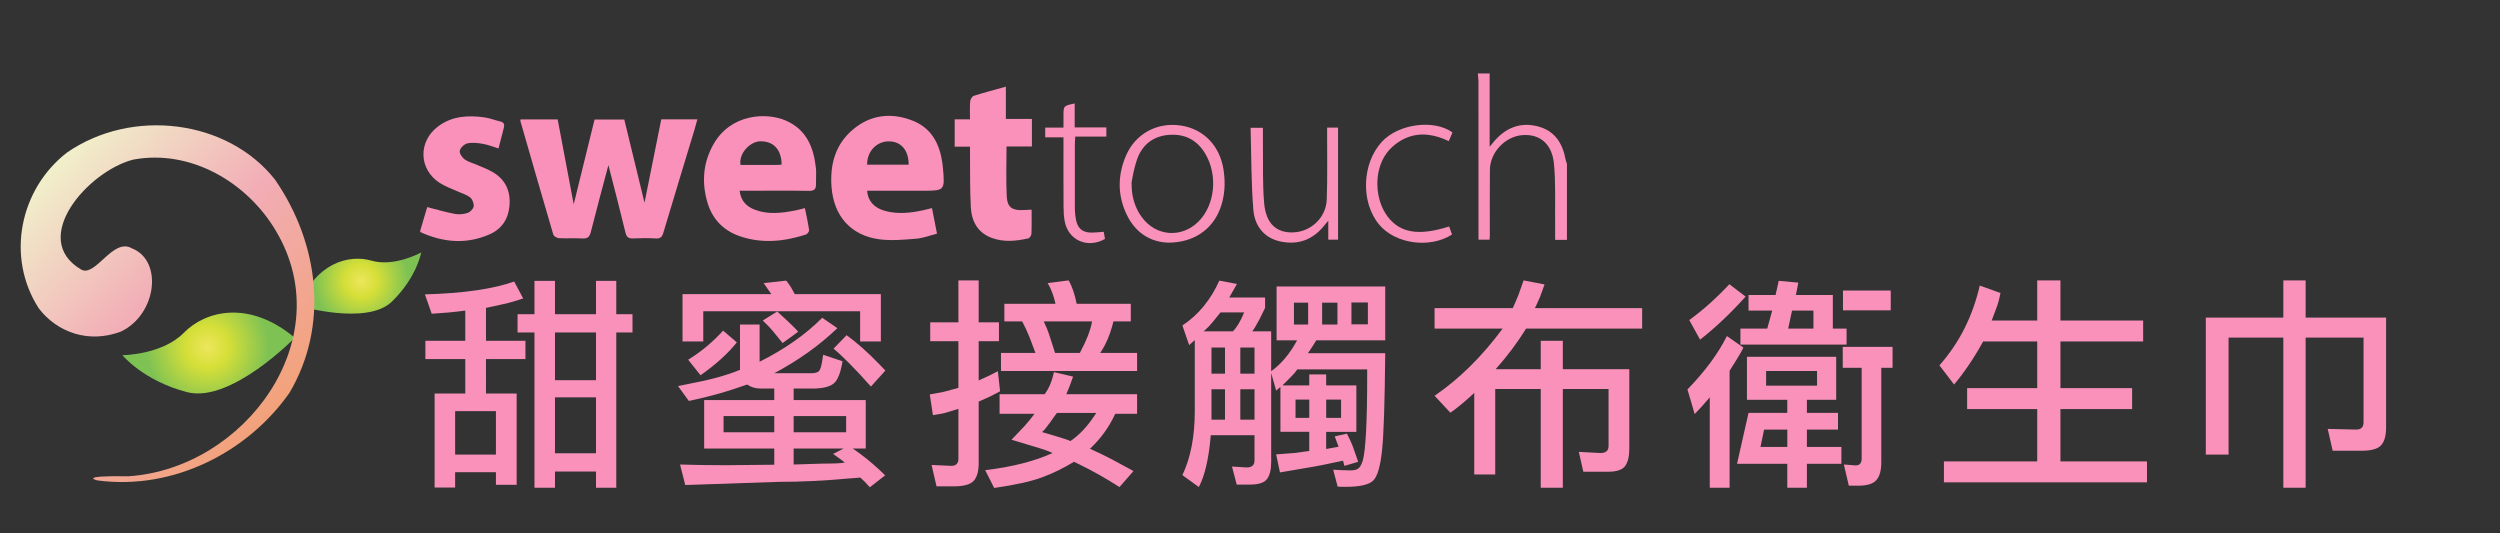
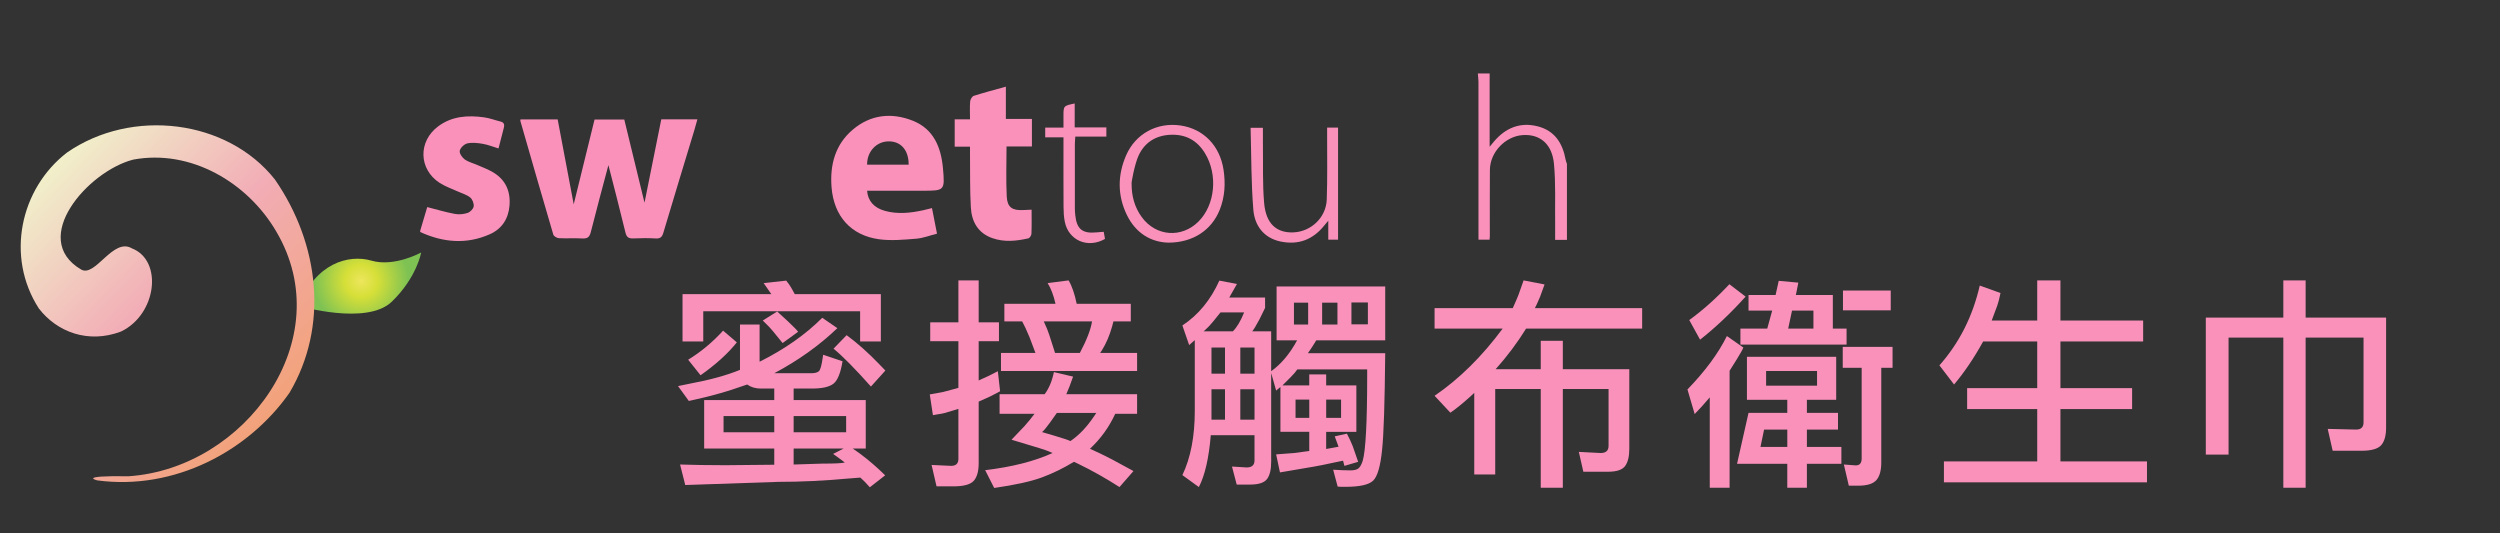
<svg xmlns="http://www.w3.org/2000/svg" version="1.1" id="Layer_2" x="0px" y="0px" width="300px" height="64px" viewBox="0 0 300 64" enable-background="new 0 0 300 64" xml:space="preserve">
  <rect x="0" y="0" width="300" height="64" fill="#333333" stroke="none" />
  <g>
    <g>
      <path fill-rule="evenodd" clip-rule="evenodd" fill="#F991BB" d="M50.426,27.685c0.287-0.97,0.575-1.938,0.842-2.836    c1.095,0.281,2.187,0.608,3.301,0.819c0.496,0.095,1.064,0.041,1.545-0.117c0.309-0.101,0.687-0.486,0.728-0.784    c0.046-0.343-0.148-0.849-0.417-1.069c-0.41-0.334-0.973-0.483-1.47-0.713c-0.733-0.339-1.519-0.6-2.191-1.034    c-2.539-1.645-2.608-5.004-0.162-6.805c1.65-1.216,3.542-1.333,5.481-1.066c0.668,0.09,1.312,0.342,1.971,0.503    c0.438,0.106,0.511,0.368,0.405,0.762c-0.219,0.807-0.419,1.617-0.637,2.47c-0.646-0.196-1.25-0.443-1.876-0.553    c-0.61-0.105-1.27-0.182-1.861-0.055c-0.369,0.08-0.832,0.522-0.914,0.879c-0.069,0.296,0.28,0.818,0.587,1.038    c0.457,0.326,1.043,0.466,1.569,0.697c0.597,0.262,1.216,0.493,1.777,0.817c1.543,0.89,2.176,2.27,2.038,4.024    c-0.126,1.605-0.923,2.808-2.369,3.449c-2.804,1.243-5.604,0.991-8.349-0.271C50.426,27.788,50.426,27.736,50.426,27.685z" />
      <path fill-rule="evenodd" clip-rule="evenodd" fill="#F991BB" d="M178.757,8.812c0,2.862,0,5.725,0,8.799    c0.273-0.331,0.396-0.485,0.524-0.636c1.394-1.629,3.131-2.353,5.241-1.815c2.045,0.52,3,2.031,3.355,4.01    c0.028,0.169,0.103,0.33,0.156,0.494c0,3.04,0,6.081,0,9.121c-0.439,0-0.88,0-1.416,0c0-0.702,0.008-1.375,0-2.048    c-0.03-2.356,0.081-4.723-0.139-7.062c-0.223-2.405-1.686-3.601-3.743-3.465c-2.096,0.14-3.93,2.052-3.947,4.177    c-0.024,2.646-0.006,5.292-0.008,7.938c0,0.128-0.02,0.254-0.031,0.434c-0.43,0-0.834,0-1.331,0c0-0.322,0-0.63,0-0.939    c0-5.998,0-11.997-0.003-17.997c-0.002-0.336-0.049-0.673-0.074-1.01C177.812,8.812,178.284,8.812,178.757,8.812z" />
      <path fill-rule="evenodd" clip-rule="evenodd" fill="#F991BB" d="M68.846,24.517c0.855-3.485,1.673-6.811,2.501-10.177    c1.175,0,2.319,0,3.567,0c0.797,3.284,1.604,6.595,2.427,9.985c0.681-3.383,1.344-6.687,2.012-10.003c1.465,0,2.848,0,4.334,0    c-0.136,0.483-0.253,0.924-0.384,1.36c-1.236,4.08-2.483,8.156-3.698,12.242c-0.155,0.518-0.362,0.724-0.918,0.69    c-0.887-0.051-1.783-0.045-2.672-0.003c-0.557,0.025-0.821-0.121-0.963-0.714c-0.672-2.793-1.402-5.572-2.043-8.082    c-0.662,2.5-1.415,5.262-2.114,8.039c-0.152,0.605-0.408,0.795-1.014,0.761c-0.941-0.053-1.888,0.015-2.828-0.035    c-0.233-0.013-0.599-0.234-0.658-0.431c-1.339-4.543-2.645-9.094-3.955-13.645c-0.013-0.044,0.013-0.099,0.023-0.177    c1.457,0,2.915,0,4.456,0C67.557,17.699,68.191,21.051,68.846,24.517z" />
      <path fill-rule="evenodd" clip-rule="evenodd" fill="#F991BB" d="M104.052,22.888c0.095,1.23,0.833,2.054,2.142,2.417    c1.527,0.423,3.058,0.257,4.578-0.074c0.33-0.071,0.653-0.158,1.066-0.261c0.195,1.004,0.386,1.964,0.602,3.07    c-0.857,0.216-1.671,0.54-2.504,0.605c-1.476,0.118-2.991,0.264-4.444,0.067c-3.41-0.467-5.446-2.807-5.708-6.272    c-0.203-2.674,0.443-5.086,2.532-6.868c2.138-1.826,4.661-2.102,7.224-1.084c2.514,1,3.392,3.212,3.616,5.711    c0.24,2.685,0.191,2.689-2.456,2.689C108.504,22.888,106.309,22.888,104.052,22.888z M109.038,19.764    c0.013-1.755-0.935-2.822-2.424-2.8c-1.459,0.022-2.588,1.242-2.559,2.8C105.695,19.764,107.336,19.764,109.038,19.764z" />
-       <path fill-rule="evenodd" clip-rule="evenodd" fill="#F991BB" d="M88.753,22.888c0.158,1.266,0.86,1.908,1.843,2.283    c1.607,0.611,3.242,0.396,4.871,0.076c0.354-0.069,0.702-0.171,1.122-0.275c0.182,0.91,0.378,1.771,0.503,2.641    c0.023,0.159-0.204,0.472-0.377,0.527c-2.646,0.86-5.325,1.125-8.001,0.184c-2.015-0.711-3.318-2.151-3.878-4.211    c-0.644-2.369-0.439-4.665,0.792-6.823c2.061-3.61,6.29-3.859,8.689-2.812c2.446,1.069,3.324,3.193,3.589,5.661    c0.069,0.648-0.002,1.307,0.012,1.959c0.01,0.577-0.189,0.817-0.829,0.806c-2.46-0.039-4.922-0.016-7.384-0.016    C89.424,22.888,89.142,22.888,88.753,22.888z M93.796,19.752c-0.019-1.849-1.026-2.848-2.612-2.794    c-1.125,0.038-2.552,1.39-2.326,2.836c1.448,0,2.906,0,4.365-0.003C93.402,19.792,93.58,19.769,93.796,19.752z" />
      <path fill-rule="evenodd" clip-rule="evenodd" fill="#F991BB" d="M116.401,17.601c-0.657,0-1.223,0-1.838,0    c0-1.115,0-2.151,0-3.279c0.566,0,1.127,0,1.838,0c0-0.779-0.04-1.474,0.02-2.161c0.021-0.238,0.231-0.596,0.432-0.661    c1.244-0.396,2.507-0.725,3.851-1.1c0,1.3,0,2.541,0,3.874c1.078,0,2.082,0,3.126,0c0,1.131,0,2.167,0,3.299    c-1.011,0-2.017,0-3.047,0c0,2.075-0.076,4.062,0.028,6.037c0.07,1.272,0.675,1.659,1.944,1.598    c0.308-0.015,0.614-0.028,1.037-0.048c0,1.014,0.021,1.952-0.019,2.888c-0.007,0.197-0.208,0.518-0.371,0.554    c-1.444,0.327-2.895,0.479-4.333-0.032c-1.734-0.617-2.473-1.992-2.569-3.69c-0.12-2.088-0.073-4.187-0.099-6.281    C116.395,18.292,116.401,17.985,116.401,17.601z" />
      <path fill-rule="evenodd" clip-rule="evenodd" fill="#F991BB" d="M140.21,29.118c-2.088-0.049-3.925-1.132-4.993-3.336    c-1.135-2.344-1.114-4.771-0.082-7.143c1.135-2.605,3.725-3.986,6.516-3.583c2.776,0.401,4.743,2.436,5.177,5.333    c0.245,1.638,0.155,3.239-0.461,4.786C145.395,27.609,143.167,29.113,140.21,29.118z M135.793,22.057    c-0.008,1.451,0.35,2.797,1.209,3.983c1.693,2.336,4.79,2.576,6.826,0.535c1.987-1.992,2.337-5.594,0.784-8.162    c-0.95-1.573-2.339-2.331-4.192-2.238c-1.758,0.089-3.07,0.931-3.791,2.494C136.148,19.714,135.727,22.035,135.793,22.057z" />
      <path fill-rule="evenodd" clip-rule="evenodd" fill="#F991BB" d="M159.255,15.311c0.475,0,0.837,0,1.312,0    c0,4.479,0,8.937,0,13.45c-0.311,0-0.688,0-1.173,0c0-0.697,0-1.387,0-2.274c-0.272,0.324-0.401,0.472-0.525,0.625    c-1.346,1.657-3.082,2.304-5.165,1.879c-2.053-0.418-3.146-1.915-3.303-3.821c-0.267-3.247-0.235-6.521-0.33-9.834    c0.576,0,0.98,0,1.477,0c0,0.667-0.008,1.314,0.002,1.96c0.034,2.356-0.056,4.722,0.146,7.062    c0.213,2.471,1.461,3.593,3.475,3.529c2.133-0.068,3.962-1.767,4.039-3.942c0.093-2.538,0.039-5.081,0.046-7.622    C159.255,16.012,159.255,15.701,159.255,15.311z" />
-       <path fill-rule="evenodd" clip-rule="evenodd" fill="#F991BB" d="M174.298,15.896c-0.137,0.318-0.279,0.648-0.445,1.042    c-1.693-0.817-3.45-1.11-5.16-0.37c-0.87,0.377-1.727,1.045-2.293,1.804c-1.564,2.097-1.443,5.545,0.101,7.597    c1.5,1.995,3.754,2.375,7.396,1.204c0.116,0.324,0.231,0.651,0.345,0.968c-2.671,1.713-6.802,1.134-8.736-1.184    c-2.255-2.699-2.084-7.391,0.361-9.988C167.858,14.85,172.092,14.293,174.298,15.896z" />
      <path fill-rule="evenodd" clip-rule="evenodd" fill="#F991BB" d="M132.448,27.815c0.057,0.32,0.104,0.594,0.15,0.858    c-2.064,1.174-4.373,0.184-4.823-2.064c-0.119-0.584-0.147-1.193-0.15-1.794c-0.016-2.462-0.008-4.924-0.008-7.386    c0-0.284,0-0.567,0-0.952c-0.751,0-1.441,0-2.192,0c0-0.425,0-0.748,0-1.161c0.695,0,1.387,0,2.192,0c0-0.521,0-0.956,0-1.392    c0-1.225,0-1.225,1.346-1.508c0,0.94,0,1.862,0,2.87c1.329,0,2.545,0,3.801,0c0,0.395,0,0.699,0,1.106c-1.209,0-2.425,0-3.73,0    c-0.02,0.371-0.051,0.646-0.051,0.921c-0.003,2.566-0.003,5.134,0,7.7c0,0.263,0.021,0.524,0.047,0.784    c0.17,1.694,0.854,2.255,2.538,2.089C131.848,27.86,132.129,27.841,132.448,27.815z" />
    </g>
  </g>
  <g>
    <radialGradient id="SVGID_1_" cx="-167.92" cy="430.715" r="5.691" gradientTransform="matrix(-0.39 0.921 0.921 0.39 -418.83 20.381)" gradientUnits="userSpaceOnUse">
      <stop offset="0.011" style="stop-color:#ECE65C" />
      <stop offset="0.343" style="stop-color:#D6DF38" />
      <stop offset="1" style="stop-color:#7EC254" />
    </radialGradient>
    <path fill="url(#SVGID_1_)" d="M50.541,30.296c0,0-3.209,1.778-5.956,0.983c-2.745-0.797-6.766,0.304-8.69,5.437   c0,0,8.117,2.382,11.121-0.513C50.021,33.308,50.541,30.296,50.541,30.296z" />
    <radialGradient id="SVGID_2_" cx="-28.712" cy="261.865" r="7.398" gradientTransform="matrix(0.792 0.611 -0.611 0.792 207.613 -148.215)" gradientUnits="userSpaceOnUse">
      <stop offset="0.011" style="stop-color:#ECE65C" />
      <stop offset="0.343" style="stop-color:#D6DF38" />
      <stop offset="1" style="stop-color:#7EC254" />
    </radialGradient>
-     <path fill="url(#SVGID_2_)" d="M14.691,42.625c0,0,4.77-0.04,7.371-2.694c2.599-2.657,7.852-3.979,13.31,0.604   c0,0-7.666,7.879-12.917,6.524C17.205,45.7,14.691,42.625,14.691,42.625z" />
    <linearGradient id="SVGID_3_" gradientUnits="userSpaceOnUse" x1="-425.04" y1="174.807" x2="-385.361" y2="174.807" gradientTransform="matrix(-0.72 -0.694 -0.694 0.72 -152.233 -371.055)">
      <stop offset="0" style="stop-color:#F2A27A" />
      <stop offset="0.506" style="stop-color:#F2ADB6" />
      <stop offset="1" style="stop-color:#F1F0CA" />
    </linearGradient>
    <path fill="url(#SVGID_3_)" d="M11.668,57.646c9.22,1.239,18.138-3.466,23.076-10.52c4.705-7.961,3.62-17.809-1.756-25.589   c-5.71-7.215-17.161-8.613-24.942-3.236C2.411,22.642,0.654,30.81,4.659,37.013c2.169,2.819,5.918,4.268,9.873,2.768   c4.292-2.068,5.042-8.527,1.295-9.978c-2.276-1.343-4.394,3.541-6.101,2.534c-6.256-3.697,0.828-11.788,6.255-13.182   c6.902-1.291,13.725,2.74,17.162,8.61c7.676,12.974-3.775,28.456-17.709,29.386C9.186,57.058,11.668,57.646,11.668,57.646z" />
  </g>
  <g>
-     <path fill="#F991BB" d="M58.321,47.223h3.678v10.953h-2.488v-1.515h-4.895V58.5h-2.461V47.223h3.678v-4.138h-4.787v-2.19h4.787   v-3.624l-1.866,0.217l-2.164,0.162l-0.812-2.326c4.598-0.126,8.167-0.64,10.709-1.541l1.082,2.028   c-0.83,0.288-1.614,0.514-2.353,0.676l-2.109,0.46v3.948h4.733v2.19h-4.733V47.223z M59.511,49.332h-4.895v5.22h4.895V49.332z    M73.953,58.527h-2.434V56.58h-4.922v1.947h-2.461V39.894h-2.028v-2.19h2.028v-4.002h2.461v4.002h4.922v-4.002h2.434v4.002H75.9   v2.19h-1.947V58.527z M66.597,45.627h4.922v-5.733h-4.922V45.627z M66.597,54.39h4.922v-6.707h-4.922V54.39z" />
    <path fill="#F991BB" d="M95.237,46.628v1.379h8.654v5.814h-1.568c1.1,0.74,2.181,1.604,3.245,2.597   c0.163,0.162,0.379,0.369,0.649,0.622l-1.839,1.434l-0.595-0.649l-0.541-0.514c-0.469,0.036-0.929,0.071-1.379,0.108   c-2.92,0.271-5.743,0.405-8.465,0.405l-11.169,0.379l-0.622-2.461c1.677,0.054,3.38,0.081,5.111,0.081c0.216,0,0.423,0,0.622,0   l5.571-0.055v-1.947H84.5v-5.814h8.411v-1.379h-1.055h-0.541c-0.649,0-1.199-0.162-1.65-0.487   c-0.234,0.072-0.424,0.136-0.568,0.189c-1.695,0.613-3.597,1.154-5.707,1.623c-0.198,0.036-0.442,0.091-0.73,0.162l-1.298-1.785   c0.541-0.107,0.982-0.198,1.325-0.271c2.506-0.468,4.543-1.027,6.112-1.677v-5.436h2.353v4.462   c2.993-1.496,5.499-3.254,7.519-5.273l1.812,1.244c-2.164,2.073-4.688,3.877-7.573,5.409h4.436c0.433,0,0.739-0.081,0.919-0.243   c0.18-0.163,0.333-0.703,0.46-1.623c0-0.072,0.018-0.189,0.054-0.352l2.326,0.784c-0.235,1.425-0.604,2.326-1.109,2.704   c-0.505,0.379-1.353,0.568-2.542,0.568H95.237z M84.392,37.352v3.624h-2.488v-5.68h10.655l-0.433-0.622l-0.487-0.703l2.705-0.297   c0.252,0.307,0.45,0.586,0.595,0.838l0.433,0.784h10.331v5.68h-2.488v-3.624H84.392z M88.421,41.084   c-1.064,1.334-2.515,2.65-4.354,3.948l-1.487-1.866c1.532-0.938,2.93-2.1,4.192-3.488L88.421,41.084z M86.826,51.874h6.085v-1.946   h-6.085V51.874z M93.912,41.165l-1.19-1.461c-0.235-0.288-0.559-0.631-0.974-1.027l-0.216-0.216l1.73-1.082l1.271,1.163   c0.685,0.648,1.099,1.072,1.244,1.271L93.912,41.165z M101.538,49.928h-6.301v1.946h6.301V49.928z M95.237,53.821v1.921   l3.435-0.108c1.532,0,2.434-0.045,2.704-0.136l-0.649-0.486l-0.757-0.541l1.271-0.649H95.237z M104.513,46.385   c-1.911-2.146-3.407-3.66-4.489-4.544l1.569-1.622c1.28,0.938,2.587,2.101,3.921,3.488c0.18,0.198,0.423,0.451,0.73,0.758   L104.513,46.385z" />
    <path fill="#F991BB" d="M115.006,49.062l-1.596,0.487c-0.18,0.054-0.514,0.117-1,0.189c-0.108,0.018-0.262,0.045-0.46,0.081   l-0.378-2.488l1.623-0.298l1.812-0.486v-5.599h-3.38v-2.271h3.38v-5.03h2.434v5.03h2.434v2.271h-2.434v4.706l1.244-0.568   l1.055-0.54l0.271,2.406l-1.136,0.596l-1.434,0.648v7.059v0.324c0,0.974-0.199,1.682-0.595,2.123   c-0.397,0.442-1.217,0.663-2.461,0.663h-2.001l-0.595-2.569l2.353,0.108c0.577,0,0.865-0.28,0.865-0.839V49.062z M128.771,45.194   l-0.433,1.19l-0.379,0.919h8.492v2.354h-2.624c-0.739,1.604-1.749,3.002-3.029,4.191c1.1,0.505,1.992,0.938,2.677,1.298l2.542,1.38   l-1.677,1.92c-1.659-1.064-3.309-1.992-4.949-2.785c-0.126-0.055-0.297-0.136-0.514-0.244c-1.281,0.775-2.569,1.402-3.868,1.88   c-1.298,0.478-3.2,0.896-5.706,1.258l-1.082-2.137c3.209-0.379,5.905-1.064,8.086-2.056c-0.433-0.216-1.208-0.486-2.326-0.812   l-2.597-0.784l1.569-1.649c0.433-0.486,0.829-0.974,1.19-1.46h-4.192v-2.354h5.409c0.523-0.703,0.893-1.586,1.109-2.65   L128.771,45.194z M120.117,44.519v-2.164h4.138l-0.703-1.865c-0.342-0.829-0.64-1.47-0.892-1.921h-2.137v-2.109h6.139   c-0.234-1.027-0.55-1.856-0.947-2.488l2.515-0.324c0.396,0.649,0.721,1.587,0.974,2.812h6.491v2.109h-2.083   c-0.072,0.253-0.126,0.46-0.162,0.622c-0.307,1.082-0.712,2.028-1.217,2.84c-0.054,0.072-0.126,0.181-0.217,0.324h4.436v2.164   H120.117z M126.824,49.549l-0.865,1.217c-0.433,0.595-0.74,0.956-0.919,1.082l1.649,0.486c0.974,0.289,1.56,0.487,1.758,0.596   c1.045-0.703,2.01-1.722,2.894-3.057c0.054-0.09,0.126-0.198,0.216-0.324H126.824z M131.043,38.568h-5.788   c0.324,0.703,0.541,1.235,0.649,1.596l0.703,2.19h2.975C130.412,40.786,130.899,39.524,131.043,38.568z" />
    <path fill="#F991BB" d="M152.543,55.039v0.352c0,0.955-0.166,1.653-0.5,2.096c-0.334,0.441-1.014,0.662-2.042,0.662h-1.595   l-0.568-2.163l1.758,0.108c0.631,0,0.946-0.28,0.946-0.839v-3.028h-5.247c-0.234,2.776-0.712,4.85-1.433,6.22l-1.975-1.434   c0.992-2.073,1.488-4.643,1.488-7.707v-8.492l-0.676,0.595l-0.812-2.353c1.911-1.262,3.39-3.057,4.436-5.382l2.109,0.405   l-0.919,1.623h4.299v1.244l-0.676,1.379c-0.396,0.739-0.685,1.217-0.865,1.434h2.271v4.787c1.209-0.866,2.244-2.101,3.111-3.705   h-2.461v-6.464h13.035v6.464h-8.275l-0.488,0.784l-0.514,0.757h9.277c-0.055,5.986-0.182,9.862-0.379,11.629   c-0.199,1.965-0.559,3.191-1.082,3.679c-0.523,0.486-1.623,0.729-3.299,0.729c-0.561,0-0.875-0.009-0.947-0.026l-0.541-2.028   c0.811,0.054,1.506,0.081,2.082,0.081c0.396,0,0.699-0.068,0.906-0.203s0.393-0.446,0.555-0.933   c0.361-1.227,0.541-4.661,0.541-10.305v-0.486v-0.189h-8.385c-0.18,0.271-0.449,0.586-0.811,0.946l-0.973,0.974h3.217v-1.325h2.029   v1.325h3.623v5.571h-3.623v2.056l0.758-0.136l0.729-0.135l-0.459-1.244l1.461-0.324c0.27,0.505,0.504,1.01,0.703,1.514l0.648,1.866   l-1.65,0.487l-0.162-0.622c-0.359,0.071-0.666,0.135-0.918,0.189c-1.244,0.271-2.092,0.441-2.543,0.514l-4.111,0.703l-0.459-2.164   l2.137-0.162l1.838-0.243V51.82h-3.461v-5.382l-0.514,0.433l-0.596-2.109V55.039z M144.43,39.759h3.516   c0.487-0.487,0.938-1.244,1.352-2.271h-2.839l-0.893,1.108c-0.325,0.396-0.64,0.73-0.946,1.001   C144.565,39.633,144.502,39.687,144.43,39.759z M147,44.843v-3.137h-1.623v3.137H147z M147,50.36v-3.651h-1.623v3.651H147z    M150.542,44.843v-3.137h-1.704v3.137H150.542z M150.542,50.36v-3.651h-1.704v3.651H150.542z M155.275,36.324v2.623h1.703v-2.623   H155.275z M155.465,50.144h1.648v-2.19h-1.648V50.144z M158.656,36.324v2.623h1.838v-2.623H158.656z M160.928,47.953h-1.785v2.19   h1.785V47.953z M164.145,38.92v-2.623h-1.973v2.623H164.145z" />
    <path fill="#F991BB" d="M184.889,44.302v-3.407h2.65v3.407h7.978v9.195v0.352c0,0.92-0.167,1.609-0.5,2.069   c-0.334,0.459-1.015,0.689-2.042,0.689H190l-0.541-2.38l2.623,0.135c0.631,0,0.946-0.288,0.946-0.865v-6.815h-5.489v11.846h-2.65   V46.682h-5.463v10.25h-2.516v-9.79c-0.181,0.162-0.324,0.298-0.433,0.406c-0.956,0.865-1.768,1.523-2.434,1.974l-1.894-2.028   c2.957-2.019,5.68-4.705,8.167-8.059h-8.167v-2.462h9.385c0.324-0.721,0.55-1.243,0.676-1.568l0.622-1.758l2.515,0.487l-0.54,1.487   c-0.108,0.271-0.244,0.577-0.406,0.919l-0.216,0.433h12.873v2.462h-13.928c-1.064,1.713-2.281,3.335-3.651,4.867H184.889z" />
    <path fill="#F991BB" d="M202.494,46.736c2.128-2.2,3.705-4.336,4.733-6.41l1.974,1.38c-0.107,0.271-0.369,0.739-0.784,1.406   l-0.865,1.379v14.036h-2.38V47.683l-0.946,1.082l-0.865,0.919L202.494,46.736z M209.472,35.594   c-1.784,1.983-3.605,3.705-5.463,5.166l-1.298-2.354c1.641-1.189,3.245-2.623,4.813-4.3L209.472,35.594z M216.828,47.98v1.568   h3.732v2.001h-3.732v2.083h4.138v2.028h-4.138v2.866h-2.353v-2.866h-6.031l1.379-6.112h4.652V47.98h-4.842v-5.166h10.71v5.166   H216.828z M221.588,41.354H208.85v-1.92h3.219l0.595-2.164h-2.84v-1.866h3.246l0.378-1.703l2.354,0.216l-0.298,1.487h4.436v4.03   h1.649V41.354z M211.257,53.633h3.219V51.55h-2.786L211.257,53.633z M218.045,44.519h-6.112v1.758h6.112V44.519z M217.612,37.271   h-2.569l-0.46,2.164h3.029V37.271z M225.753,44.14v11.034v0.324c0,0.956-0.194,1.659-0.582,2.109   c-0.388,0.451-1.122,0.677-2.204,0.677h-1.108l-0.595-2.542l1.433,0.107c0.469,0,0.703-0.279,0.703-0.838V44.14h-2.271v-2.515   h5.977v2.515H225.753z M226.889,34.863v2.38h-5.733v-2.38H226.889z" />
    <path fill="#F991BB" d="M244.467,38.461v-4.814h2.785v4.814h9.926v2.515h-9.926v5.599h8.601v2.515h-8.601v6.274h10.386v2.515   h-24.367v-2.515h11.196v-6.274h-8.411v-2.515h8.411v-5.599h-6.49c-1.082,1.966-2.245,3.688-3.489,5.165l-1.758-2.298   c2.38-2.687,3.993-5.878,4.841-9.574l2.488,0.893c-0.126,0.631-0.253,1.127-0.379,1.487l-0.676,1.812H244.467z" />
    <path fill="#F991BB" d="M276.677,33.646v4.463h9.655v12.873v0.324c0,0.974-0.199,1.682-0.596,2.123s-1.181,0.662-2.353,0.662   h-3.462l-0.595-2.623l3.408,0.081c0.595,0,0.892-0.288,0.892-0.865V40.516h-6.95v18.012H274V40.516h-6.572v14.036h-2.731V38.109   H274v-4.463H276.677z" />
  </g>
</svg>